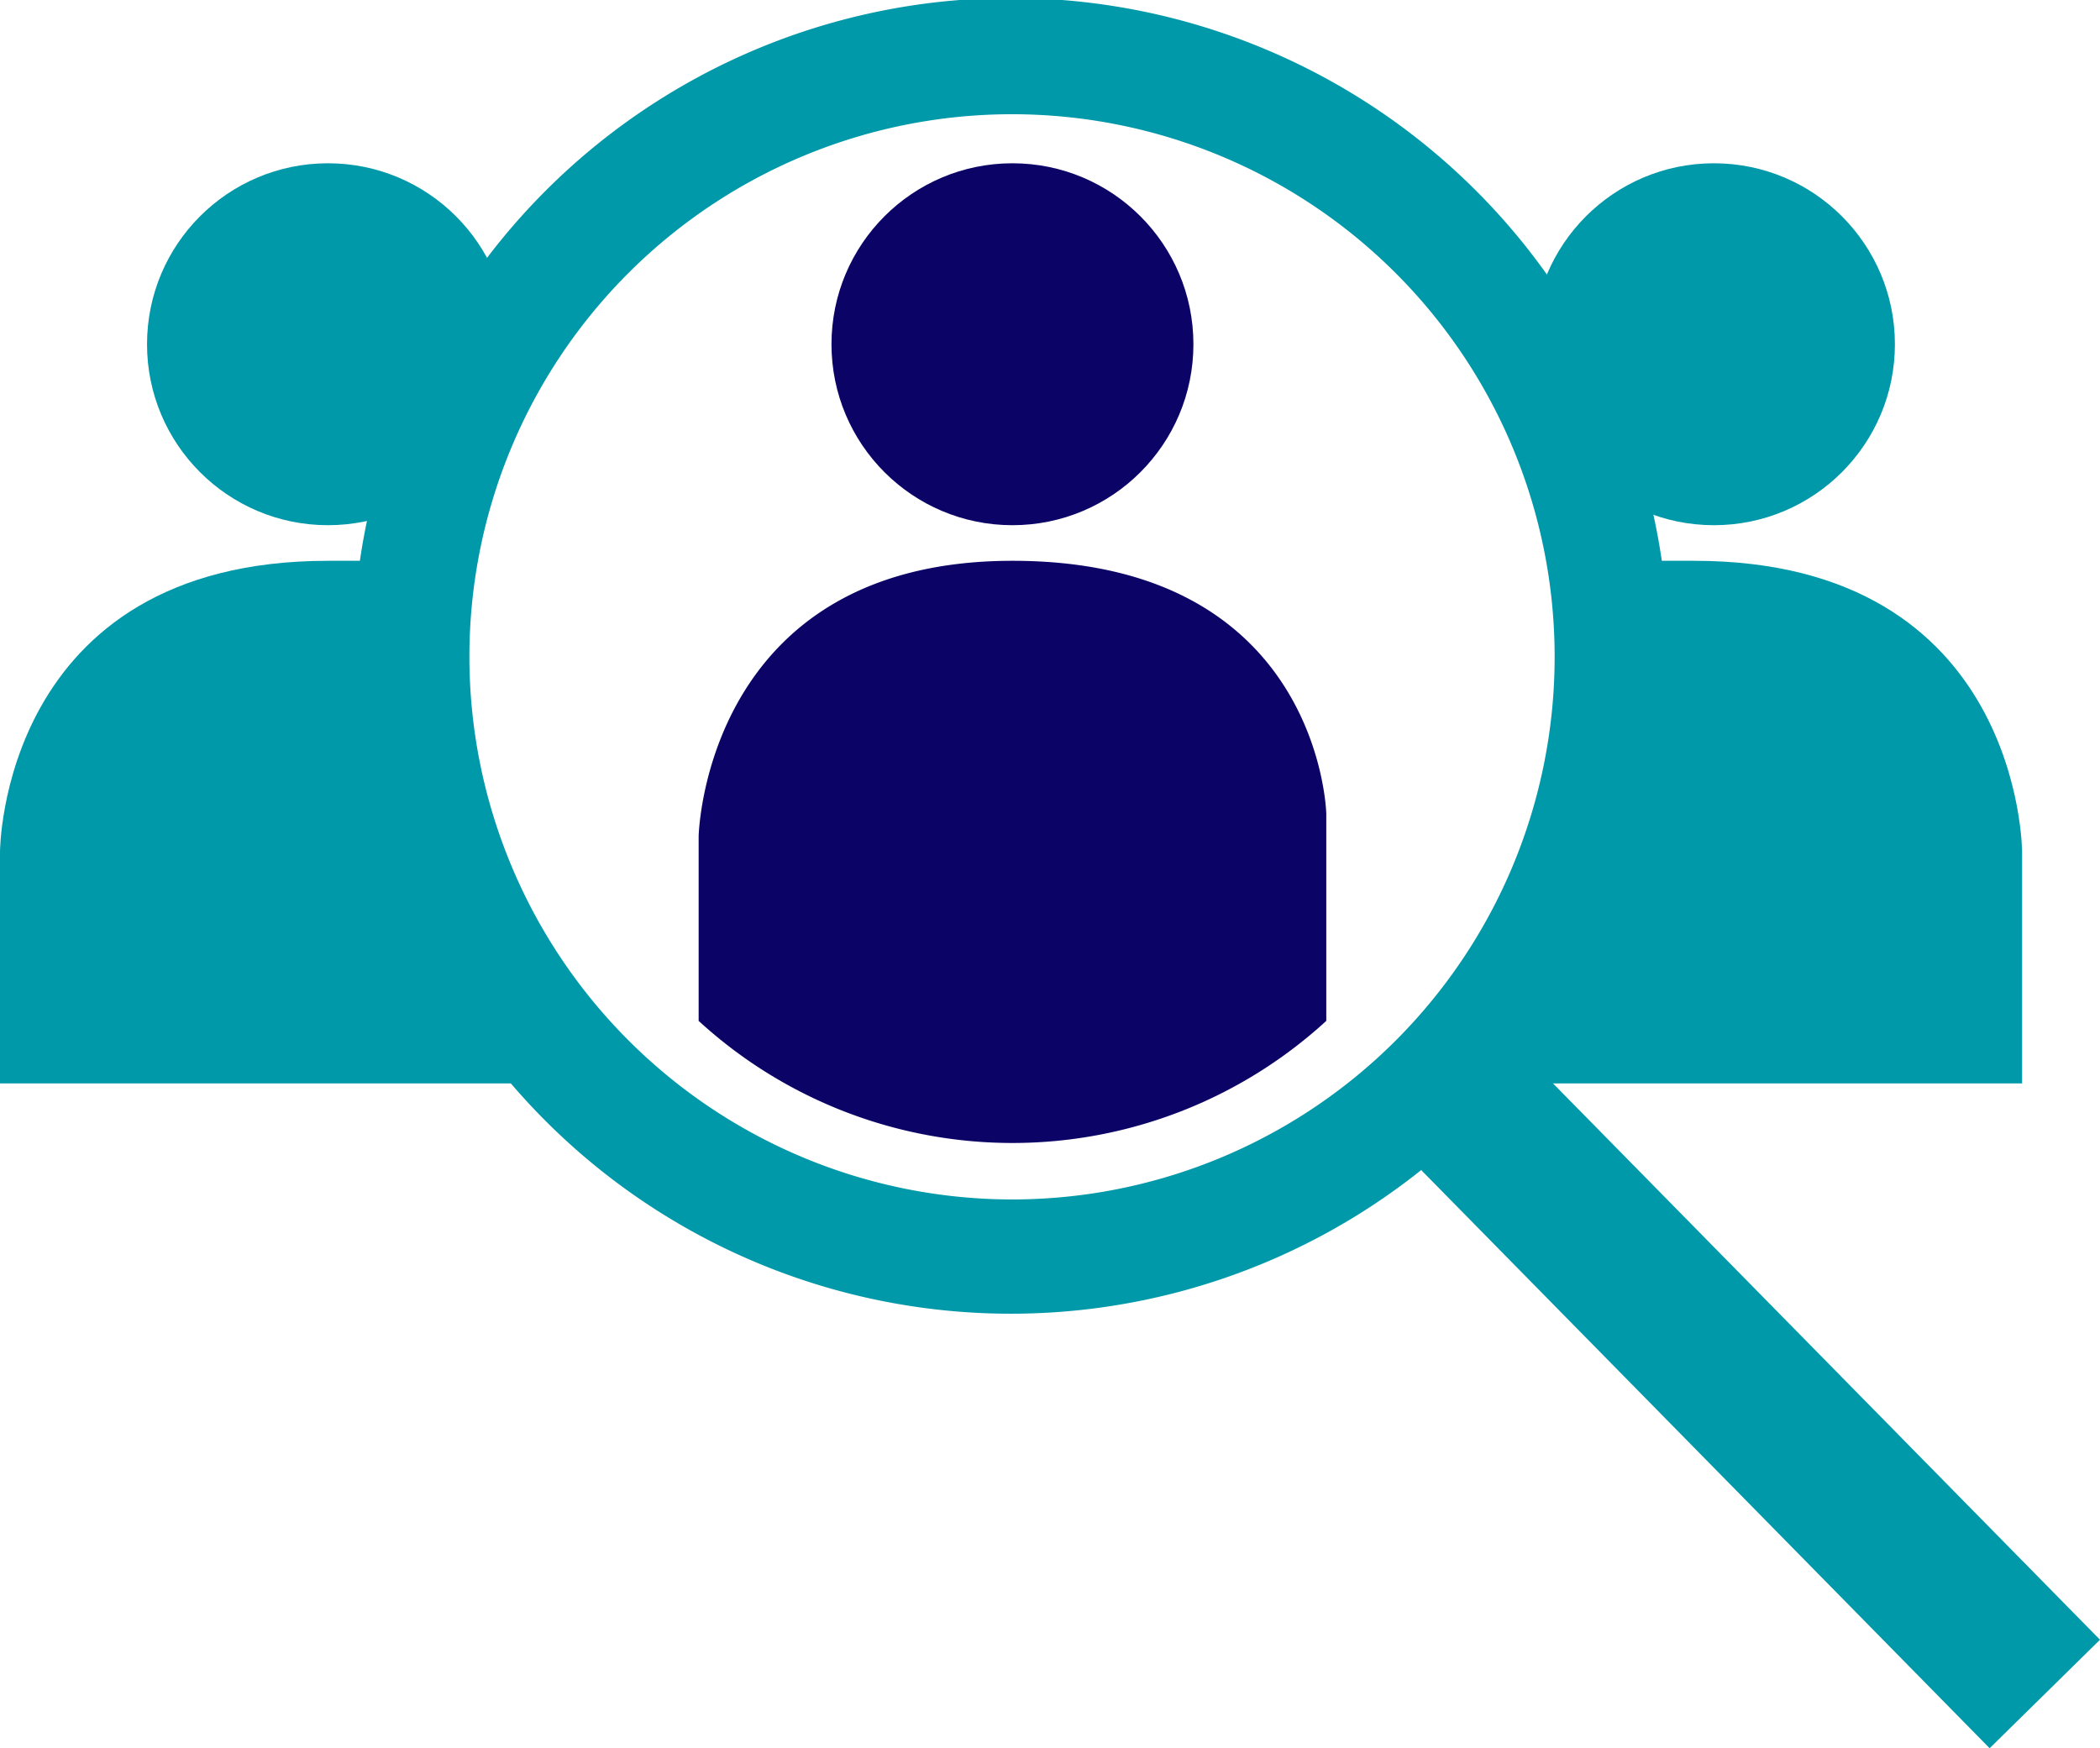
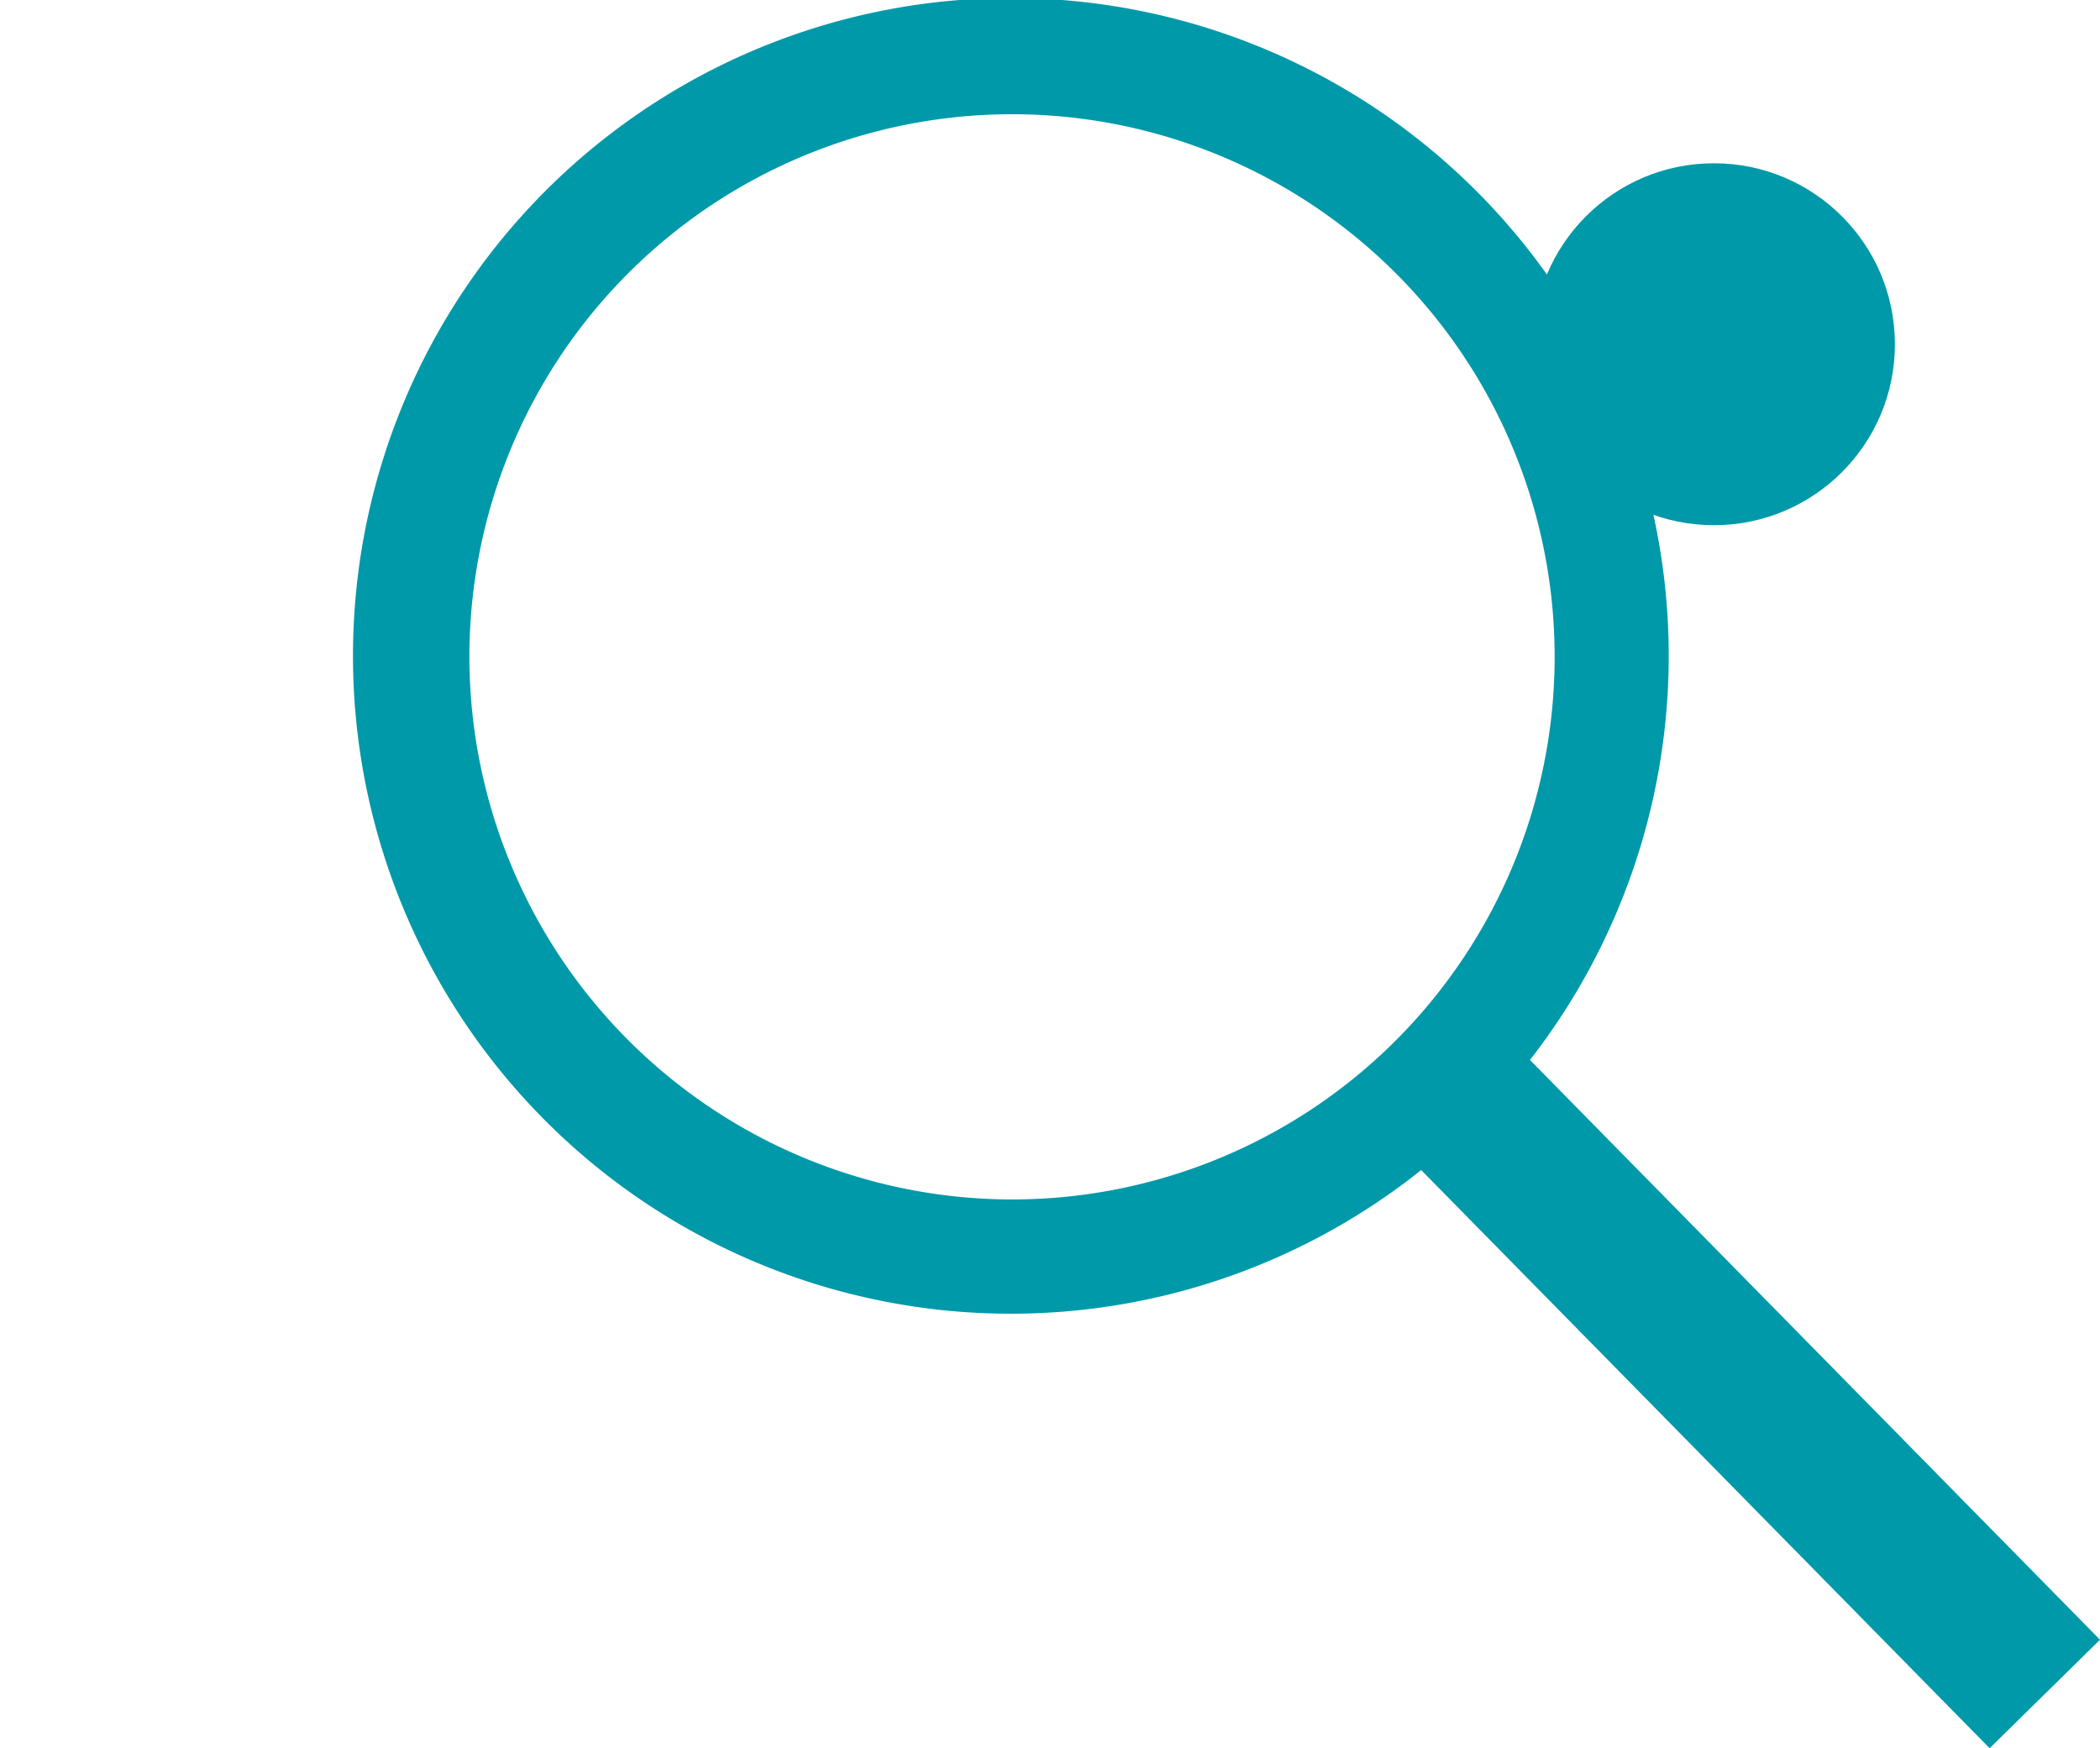
<svg xmlns="http://www.w3.org/2000/svg" height="57.028" viewBox="0 0 68.5 57.028" width="68.5">
-   <circle cx="33.025" cy="11.229" fill="#0c0366" r="5.903" />
-   <circle cx="10.699" cy="11.229" fill="#0099a9" r="5.903" />
  <circle cx="55.907" cy="11.229" fill="#0099a9" r="5.903" />
-   <path d="m192.69 342.01v-6.022s.184-8.988 10.236-8.988 10.237 8.245 10.237 8.245v6.763a15.146 15.146 0 0 1 -20.473 0z" fill="#0c0366" transform="translate(-169.901 -308.707)" />
  <g fill="#0099a9">
-     <path d="m156.034 344.048h-17.509v-7.548s0-9.5 10.7-9.5h2.548s2.227 14.453 4.261 17.048z" transform="translate(-138.525 -308.707)" />
-     <path d="m253.681 344.048h17.509v-7.548s0-9.5-10.7-9.5h-2.548s-2.223 14.453-4.261 17.048z" transform="translate(-205.231 -308.707)" />
    <path d="m222.969 337.006-18.594-18.912a21.459 21.459 0 1 0 -3.548 3.591l18.542 18.86zm-53.189-32.062a17.7 17.7 0 1 1 17.7 17.7 17.717 17.717 0 0 1 -17.7-17.7z" transform="translate(-154.469 -283.518)" />
  </g>
</svg>